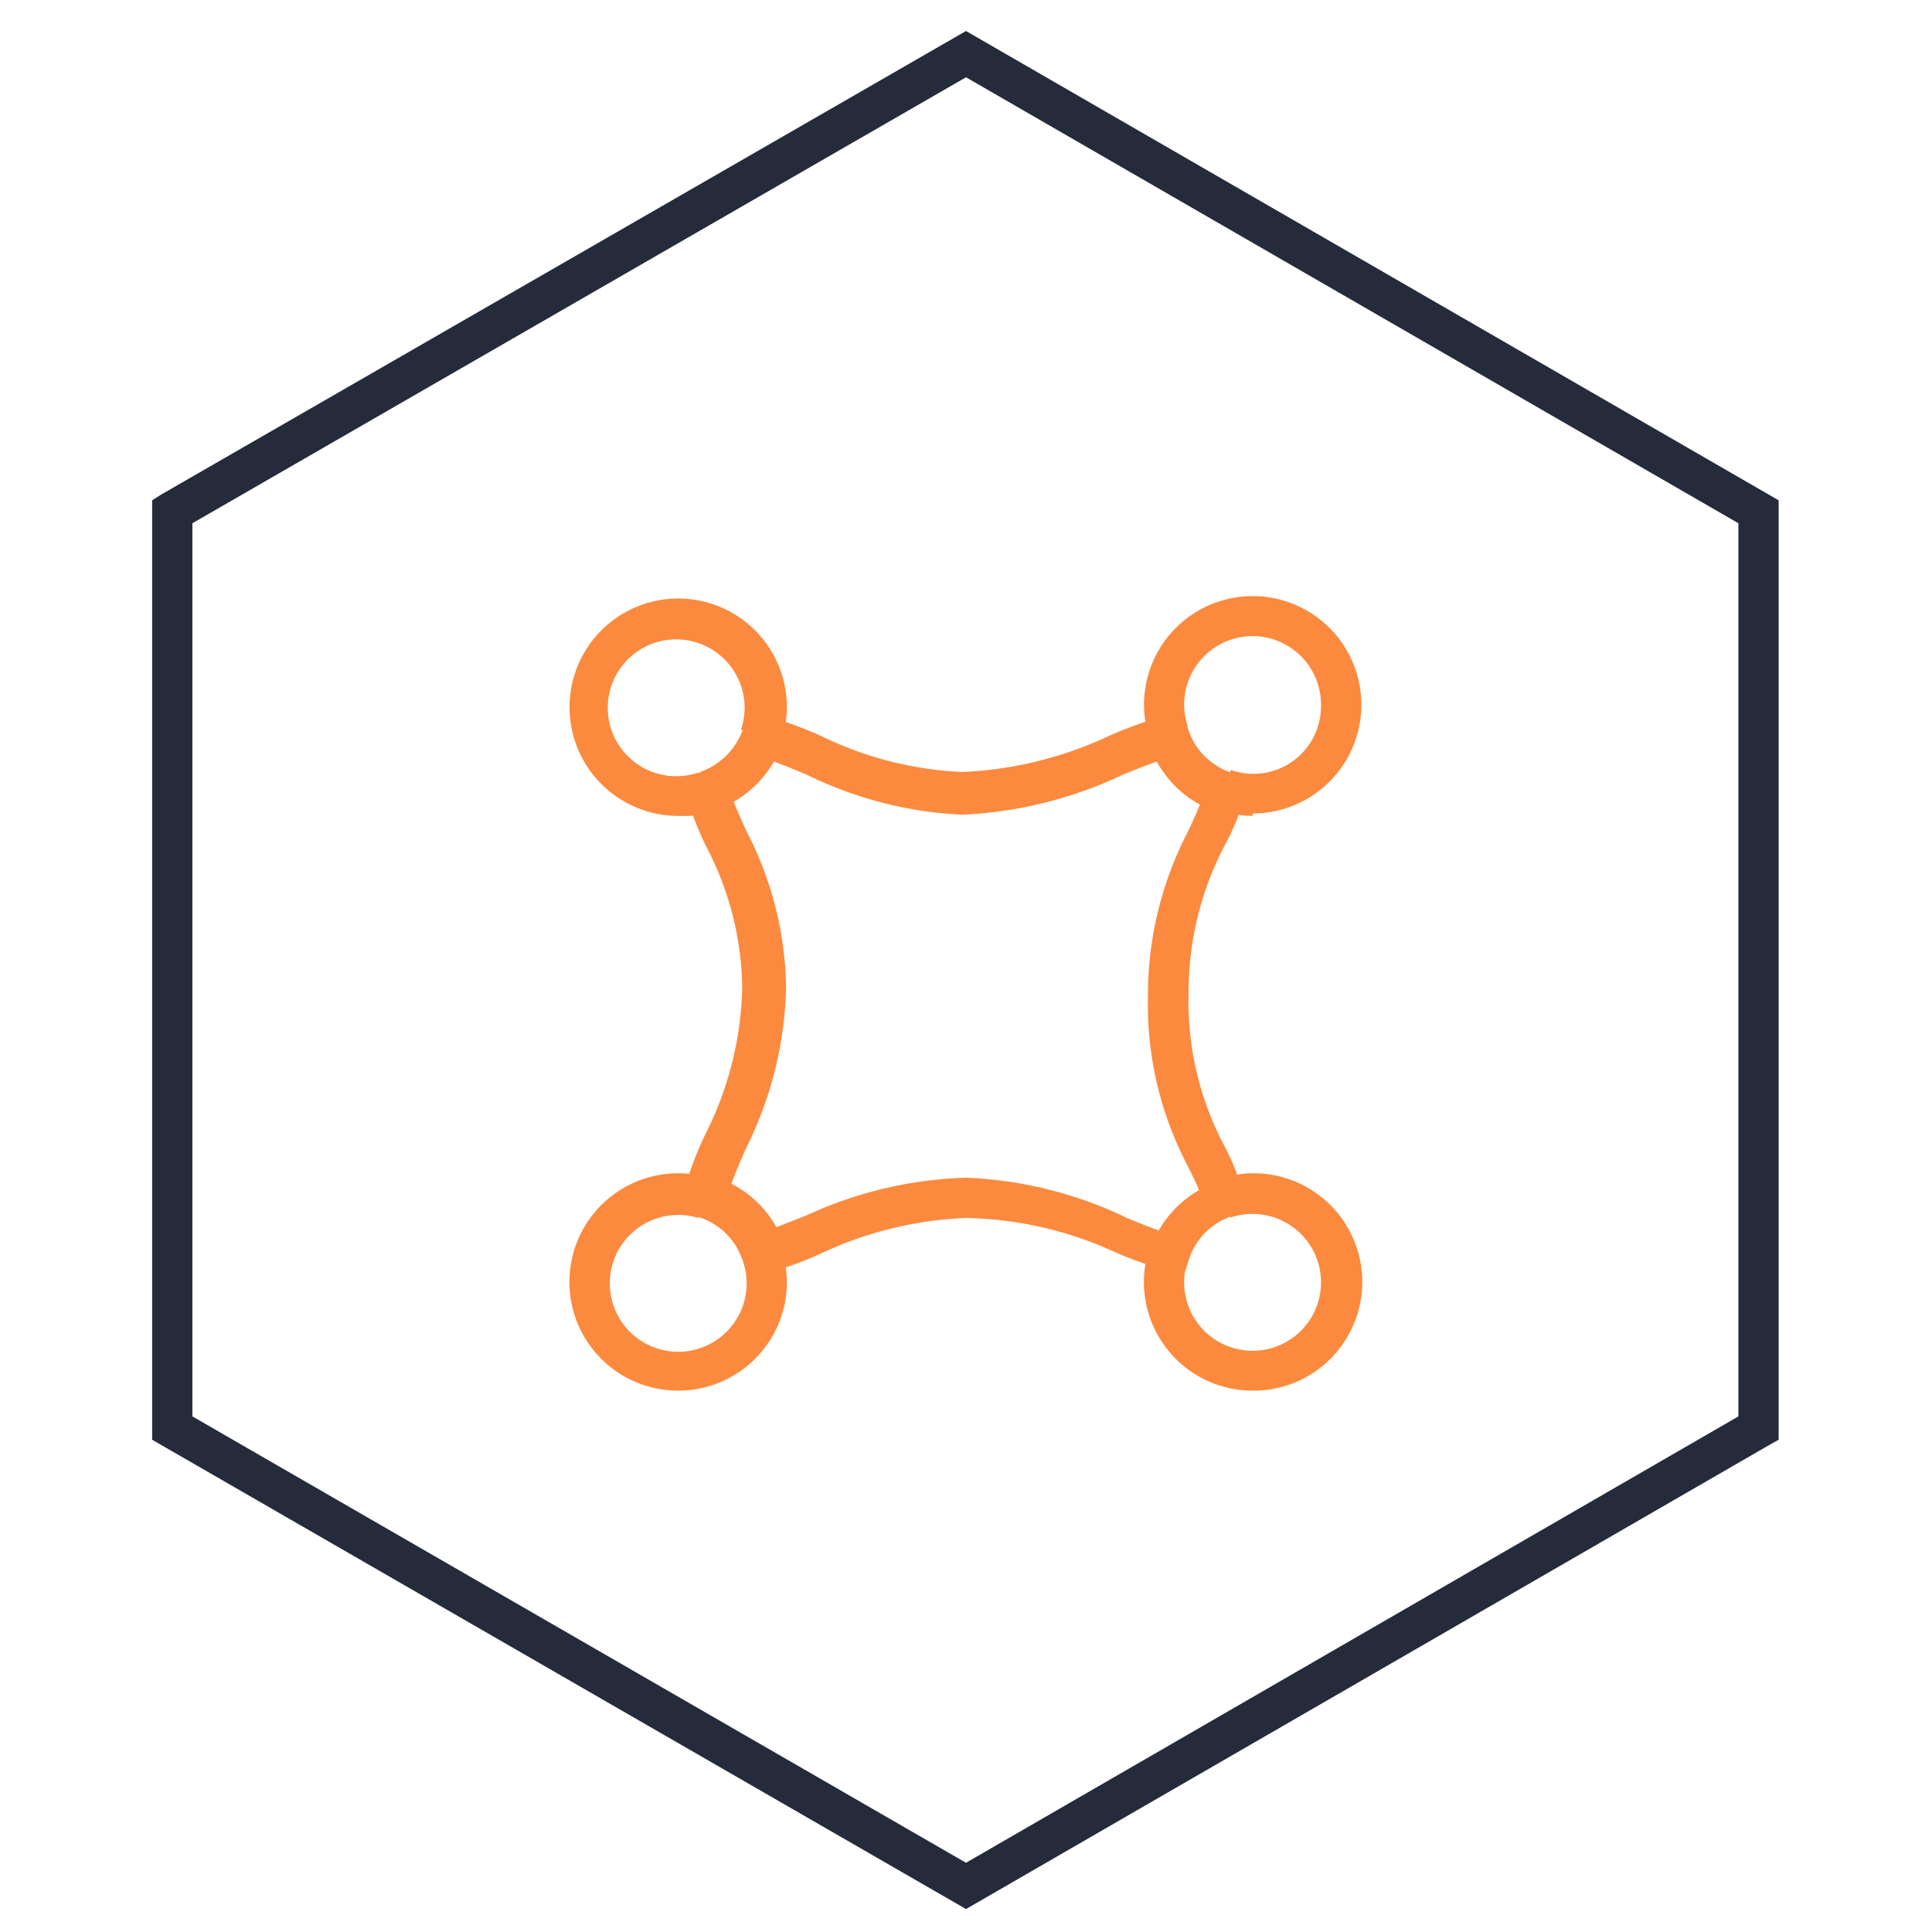
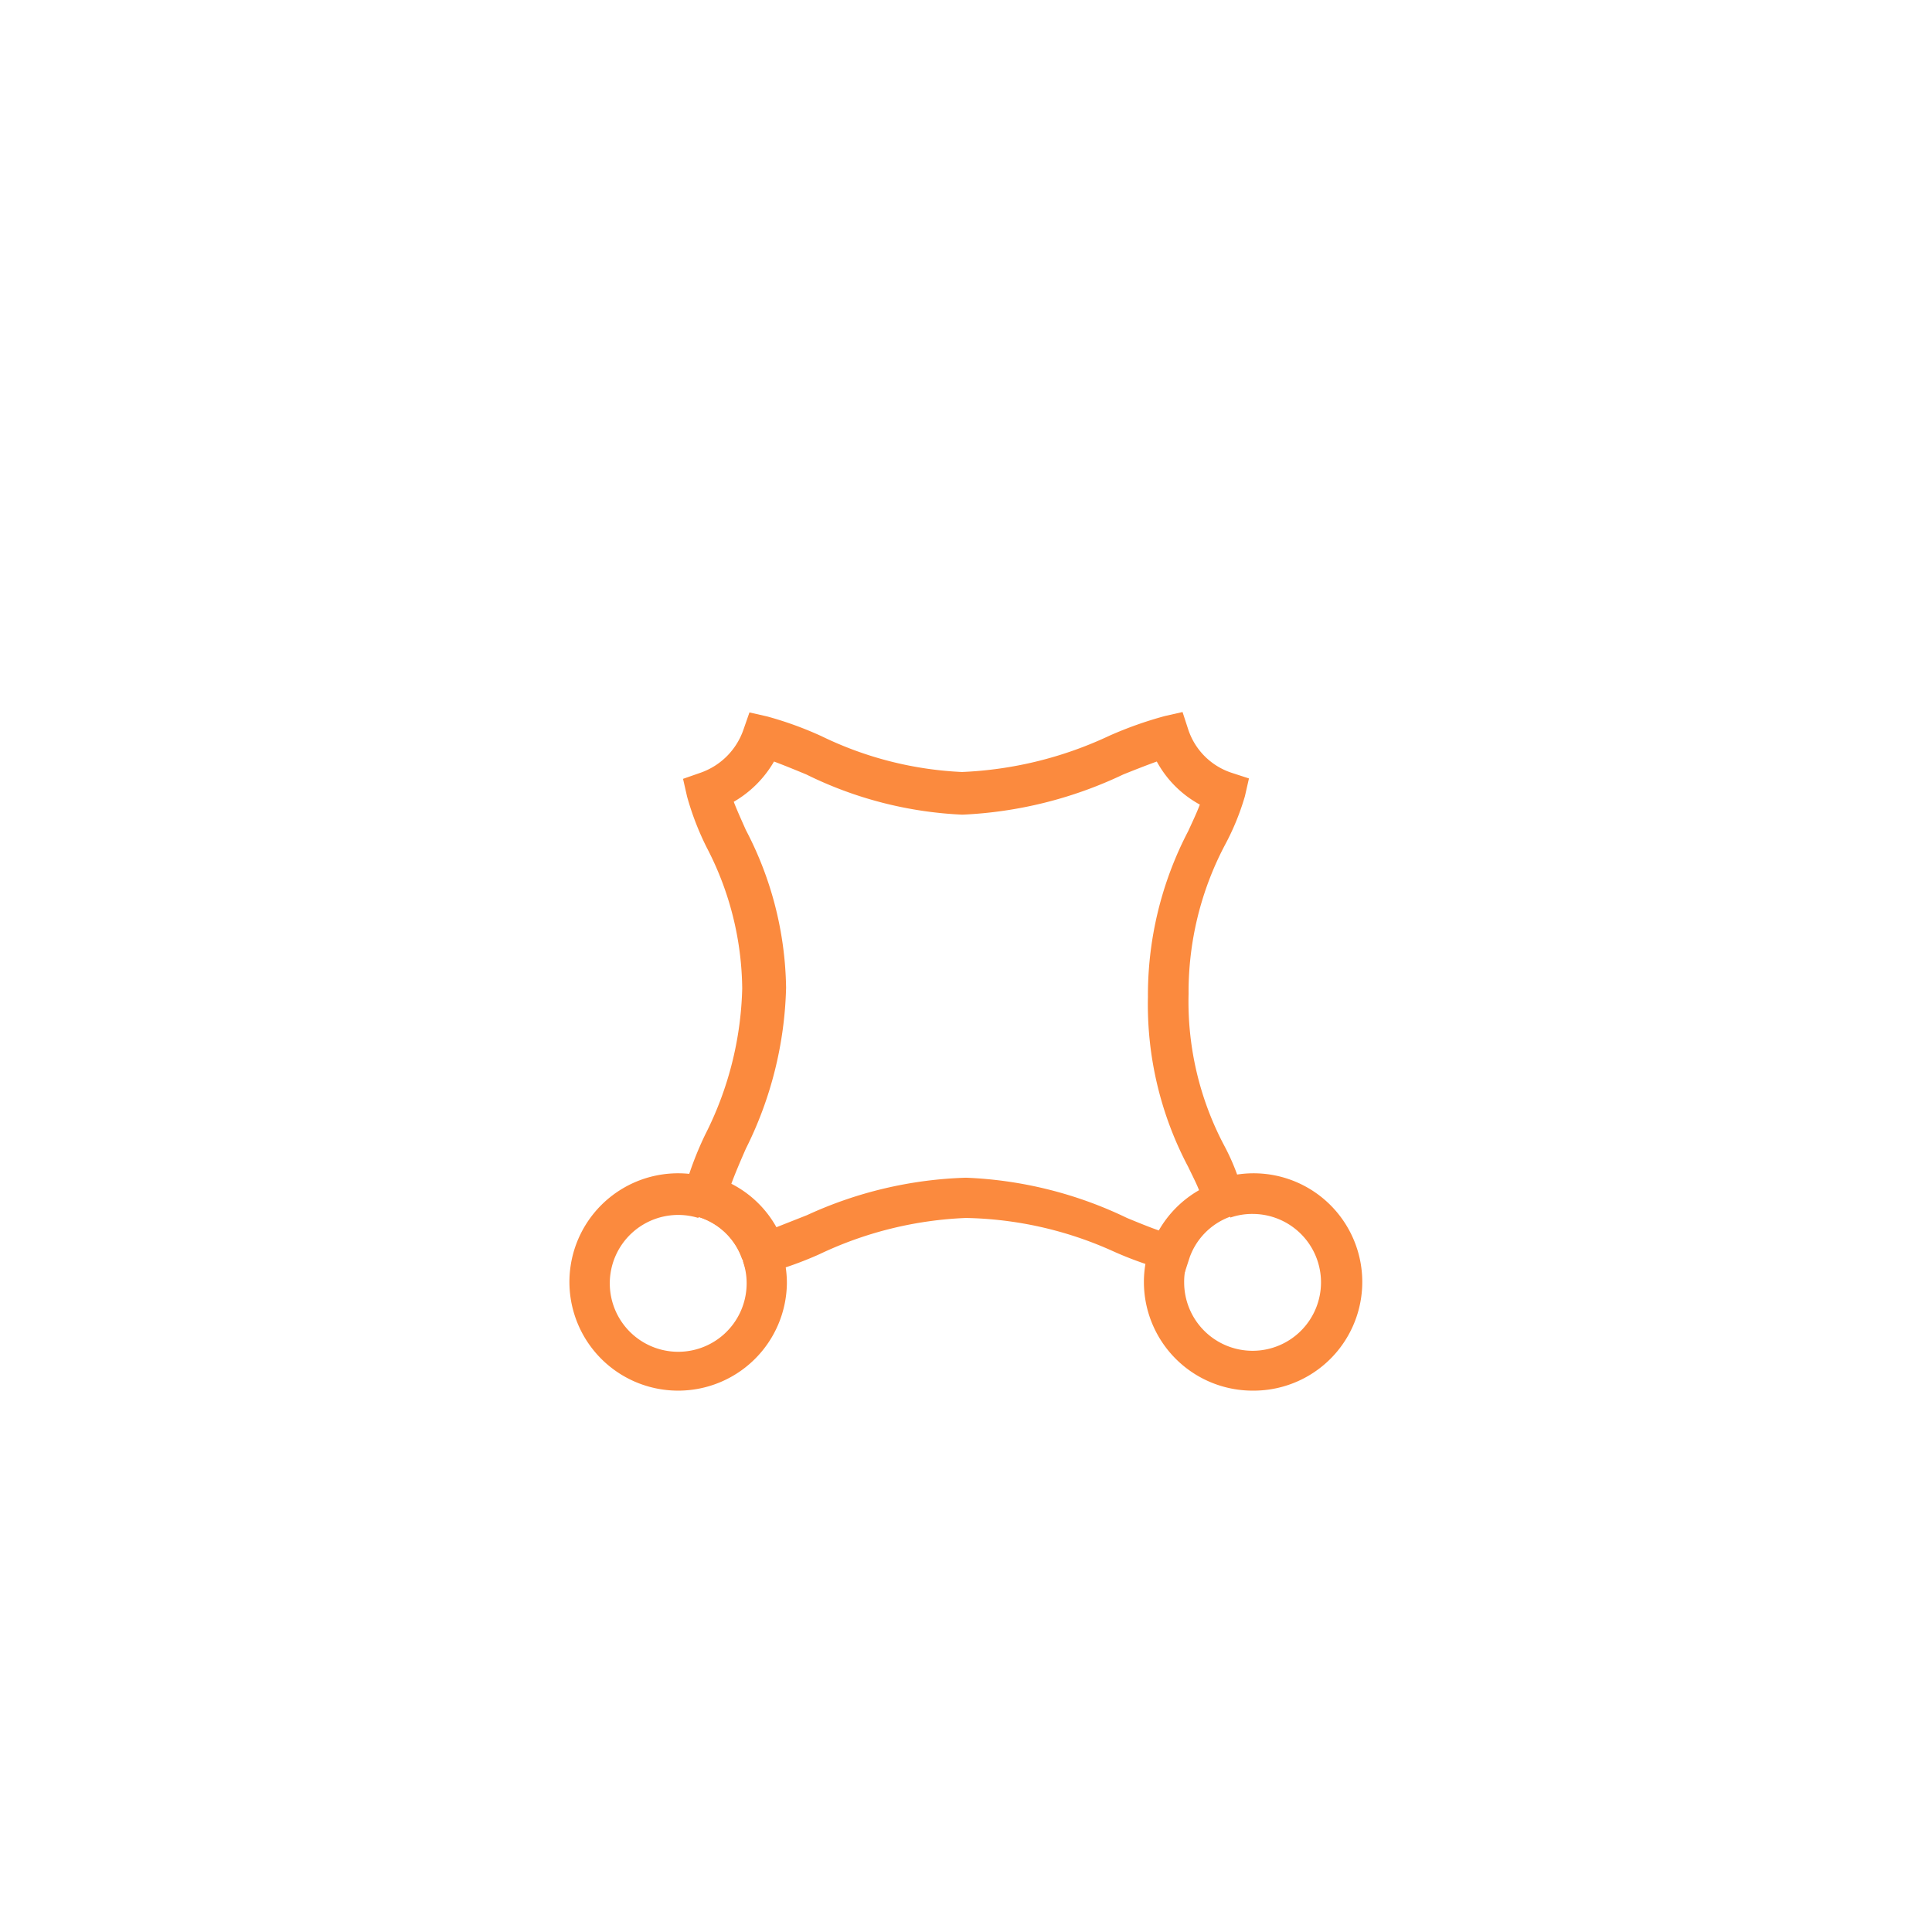
<svg xmlns="http://www.w3.org/2000/svg" id="图层_1" data-name="图层 1" viewBox="0 0 48 48">
  <defs>
    <style>.cls-1{fill:#fff;opacity:0;}.cls-2{fill:#fb8a3e;}.cls-3{fill:#252b3a;}</style>
  </defs>
  <title>易用转线</title>
-   <rect class="cls-1" width="48" height="48" />
  <path class="cls-2" d="M18.59,31.73l-.14-.43a1.67,1.67,0,0,0-1.12-1.07l-.45-.13.1-.46a8.41,8.41,0,0,1,.54-1.45,8.46,8.46,0,0,0,.92-3.63,7.72,7.72,0,0,0-.88-3.5,7,7,0,0,1-.49-1.27l-.1-.44.43-.15a1.73,1.73,0,0,0,1.07-1.07l.15-.43.44.1a8.86,8.86,0,0,1,1.35.49,8.89,8.89,0,0,0,3.49.89,9.53,9.53,0,0,0,3.66-.9,9.55,9.55,0,0,1,1.38-.49l.44-.1.14.43a1.69,1.69,0,0,0,1.08,1.08l.43.14-.1.44A6.22,6.22,0,0,1,30.43,21a7.83,7.83,0,0,0-.9,3.69,7.64,7.64,0,0,0,.89,3.78,5.49,5.49,0,0,1,.46,1.17l.1.44-.42.15a1.68,1.68,0,0,0-1,1l-.14.43-.44-.1a8.85,8.85,0,0,1-1.34-.48A9.28,9.28,0,0,0,24,30.26a9.33,9.33,0,0,0-3.64.9,9,9,0,0,1-1.31.47ZM24,29.26a10.11,10.11,0,0,1,4,1c.29.12.56.23.79.31a2.69,2.69,0,0,1,1-1c-.07-.18-.17-.37-.27-.58a8.62,8.62,0,0,1-1-4.22,8.8,8.8,0,0,1,1-4.12c.11-.24.21-.45.29-.66a2.67,2.67,0,0,1-1.07-1.07c-.25.09-.53.2-.83.32a10.35,10.35,0,0,1-4,1,9.72,9.72,0,0,1-3.88-1c-.29-.12-.56-.23-.8-.32a2.74,2.74,0,0,1-1,1c.08.21.19.45.3.7a8.68,8.68,0,0,1,1,3.92,9.43,9.43,0,0,1-1,4c-.14.32-.26.6-.36.87a2.67,2.67,0,0,1,1.12,1.08l.76-.3A10.15,10.15,0,0,1,24,29.26Z" />
-   <path class="cls-2" d="M17.71,20.13l-.32-.95a1.73,1.73,0,0,0,1.07-1.07l.95.32A2.73,2.73,0,0,1,17.71,20.13Z" />
-   <path class="cls-2" d="M16.85,20.27a2.7,2.7,0,1,1,2.7-2.7,2.83,2.83,0,0,1-.14.86l-1-.3a1.85,1.85,0,0,0,.09-.55,1.7,1.7,0,1,0-1.14,1.61l.31,1A2.79,2.79,0,0,1,16.85,20.27Z" />
-   <path class="cls-2" d="M31.12,20.27a2.73,2.73,0,0,1-.85-.14l.31-1a1.68,1.68,0,0,0,2.24-1.61,1.7,1.7,0,1,0-3.31.53l-.95.31a2.7,2.7,0,1,1,2.57,1.85Z" />
  <path class="cls-2" d="M18.44,31.29a1.67,1.67,0,0,0-1.12-1.07l.29-1A2.67,2.67,0,0,1,19.39,31Z" />
  <path class="cls-2" d="M16.85,34.55a2.7,2.7,0,1,1,.76-5.29l-.26,1a1.7,1.7,0,1,0,1.2,1.63,1.65,1.65,0,0,0-.09-.55l.94-.34a2.65,2.65,0,0,1,.15.88A2.7,2.7,0,0,1,16.85,34.55Z" />
  <path class="cls-2" d="M31.12,34.55a2.7,2.7,0,0,1-2.7-2.7,2.65,2.65,0,0,1,.15-.88l.94.34a1.63,1.63,0,0,0-.09.55,1.7,1.7,0,1,0,1.7-1.7,1.65,1.65,0,0,0-.55.09l-.34-.94a2.7,2.7,0,1,1,.89,5.24Z" />
-   <path class="cls-3" d="M24,47.43,3.78,35.77V12.43L4,12.29,24,.77,44.19,12.43V35.77l-.25.14ZM4.78,35.19,24,46.28,43.19,35.19V13L24,1.92,4.78,13Z" />
</svg>